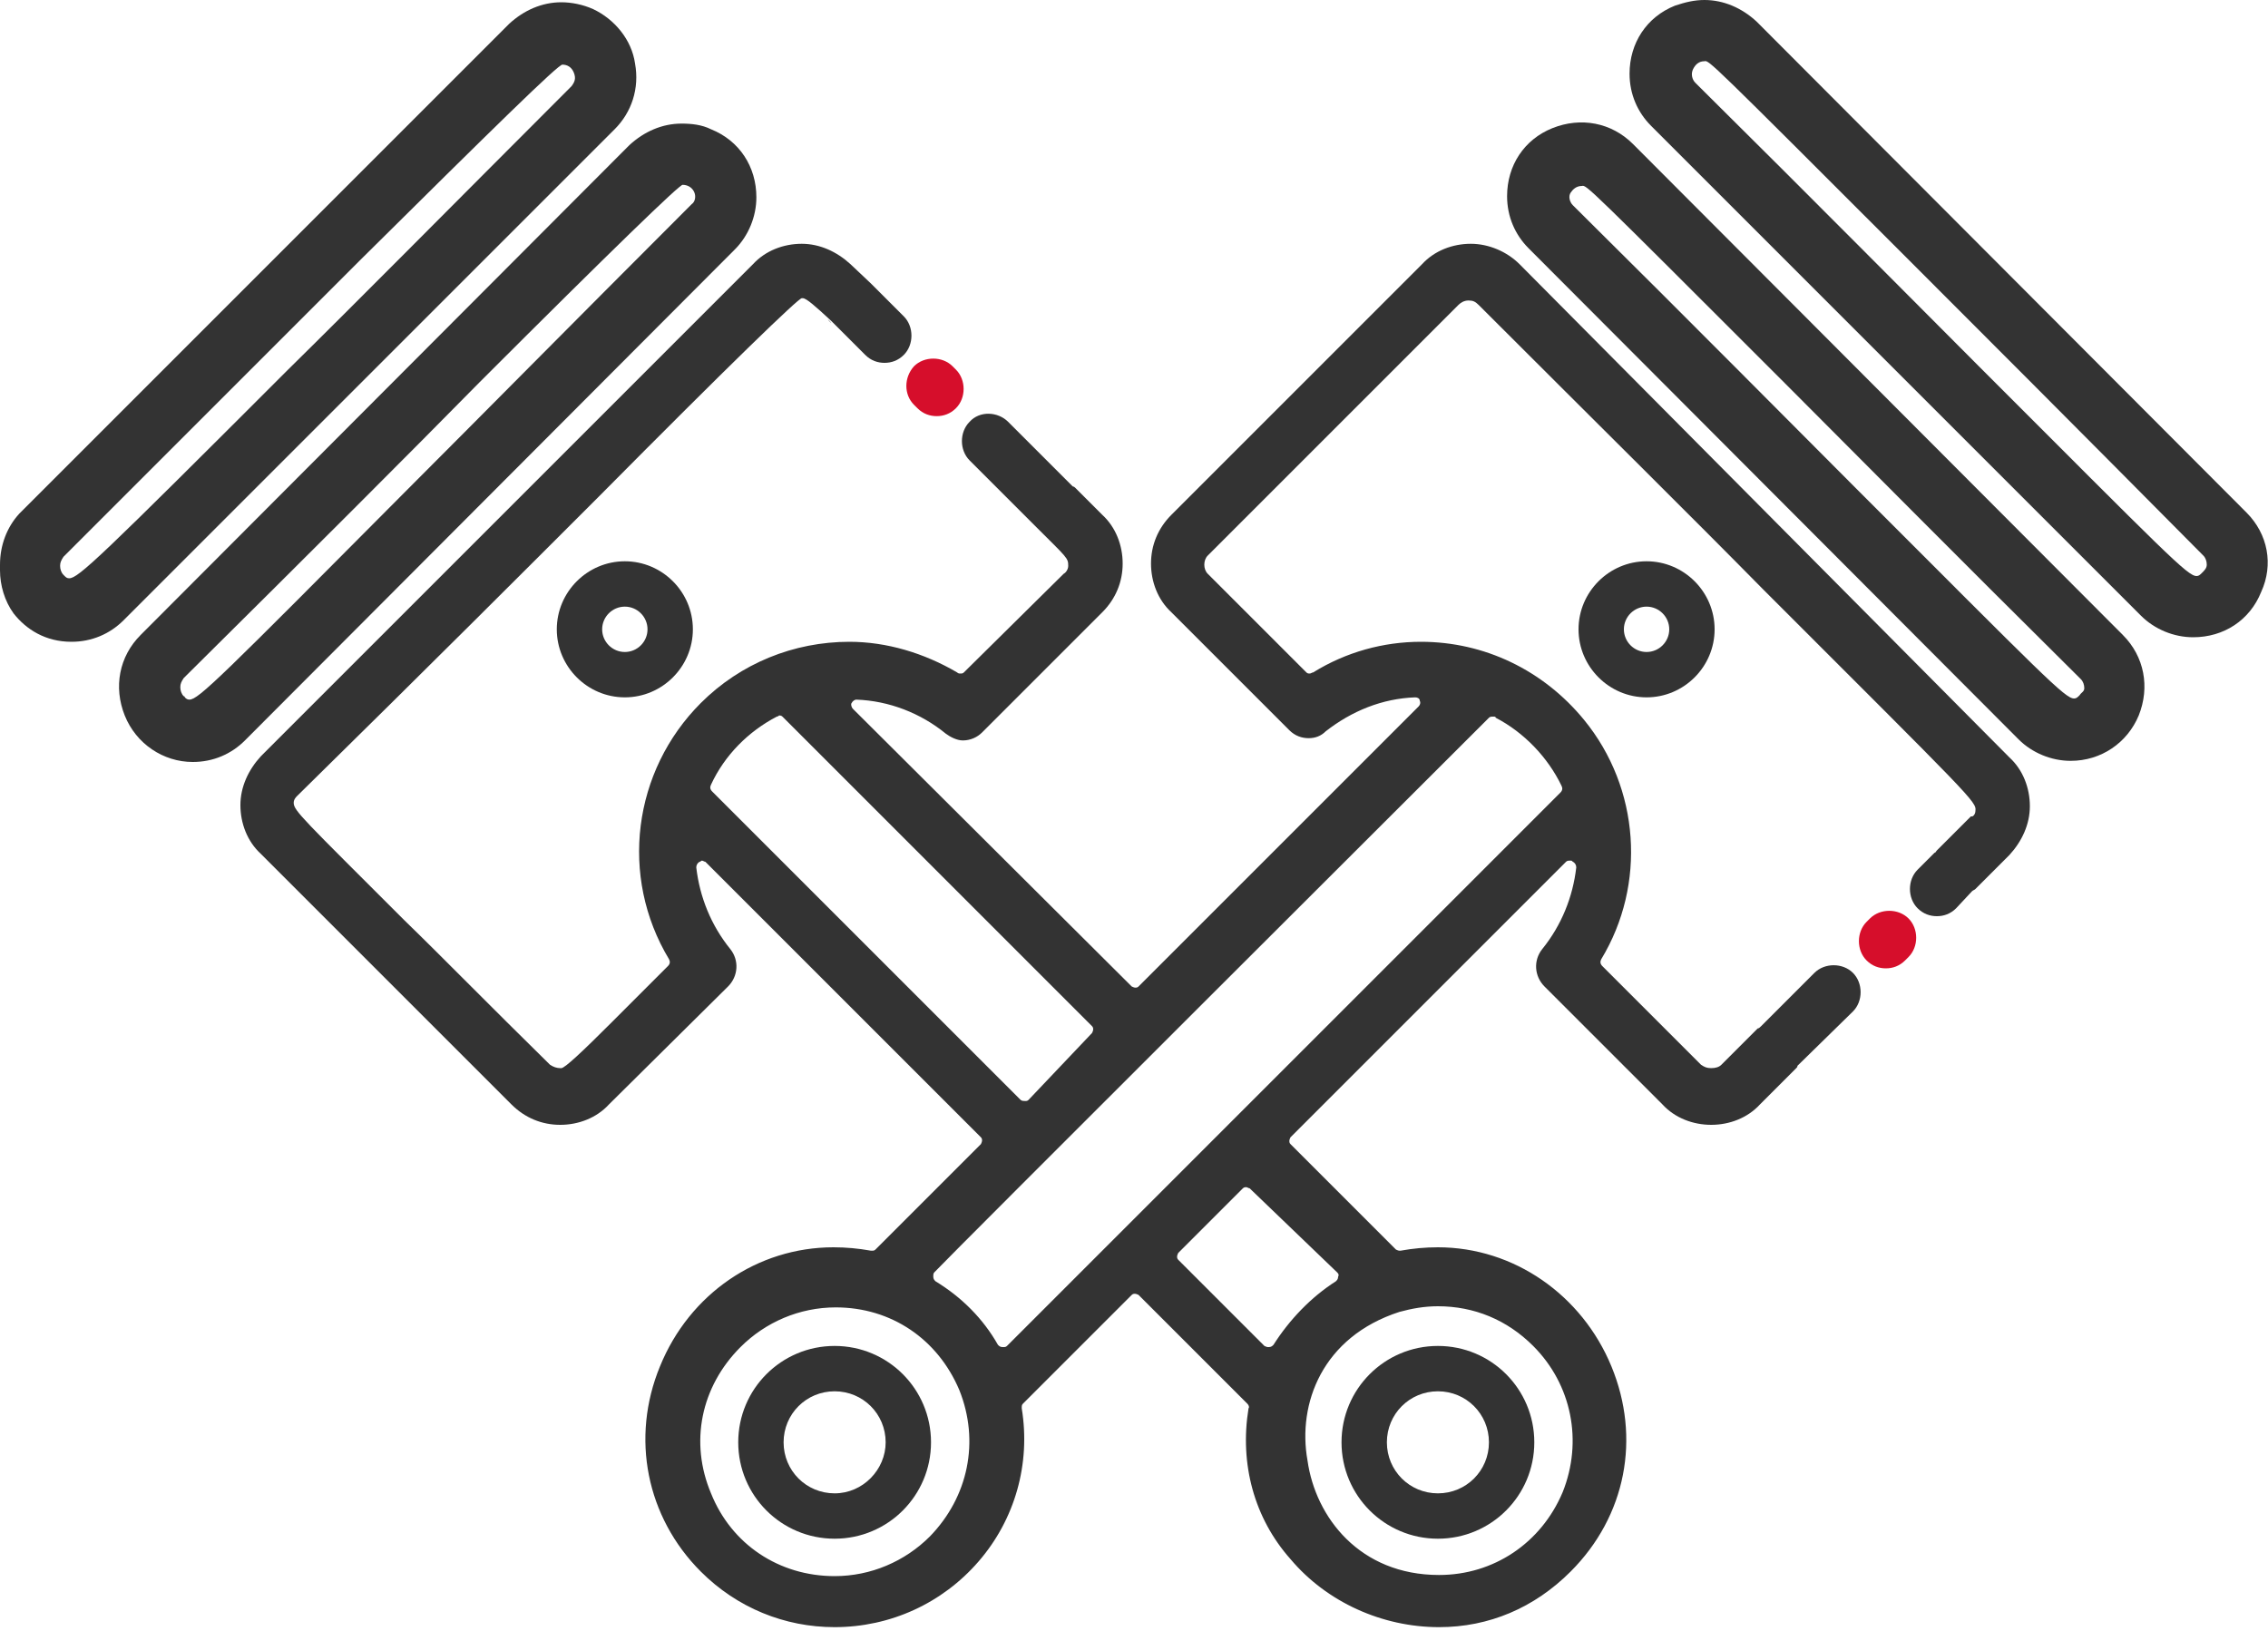
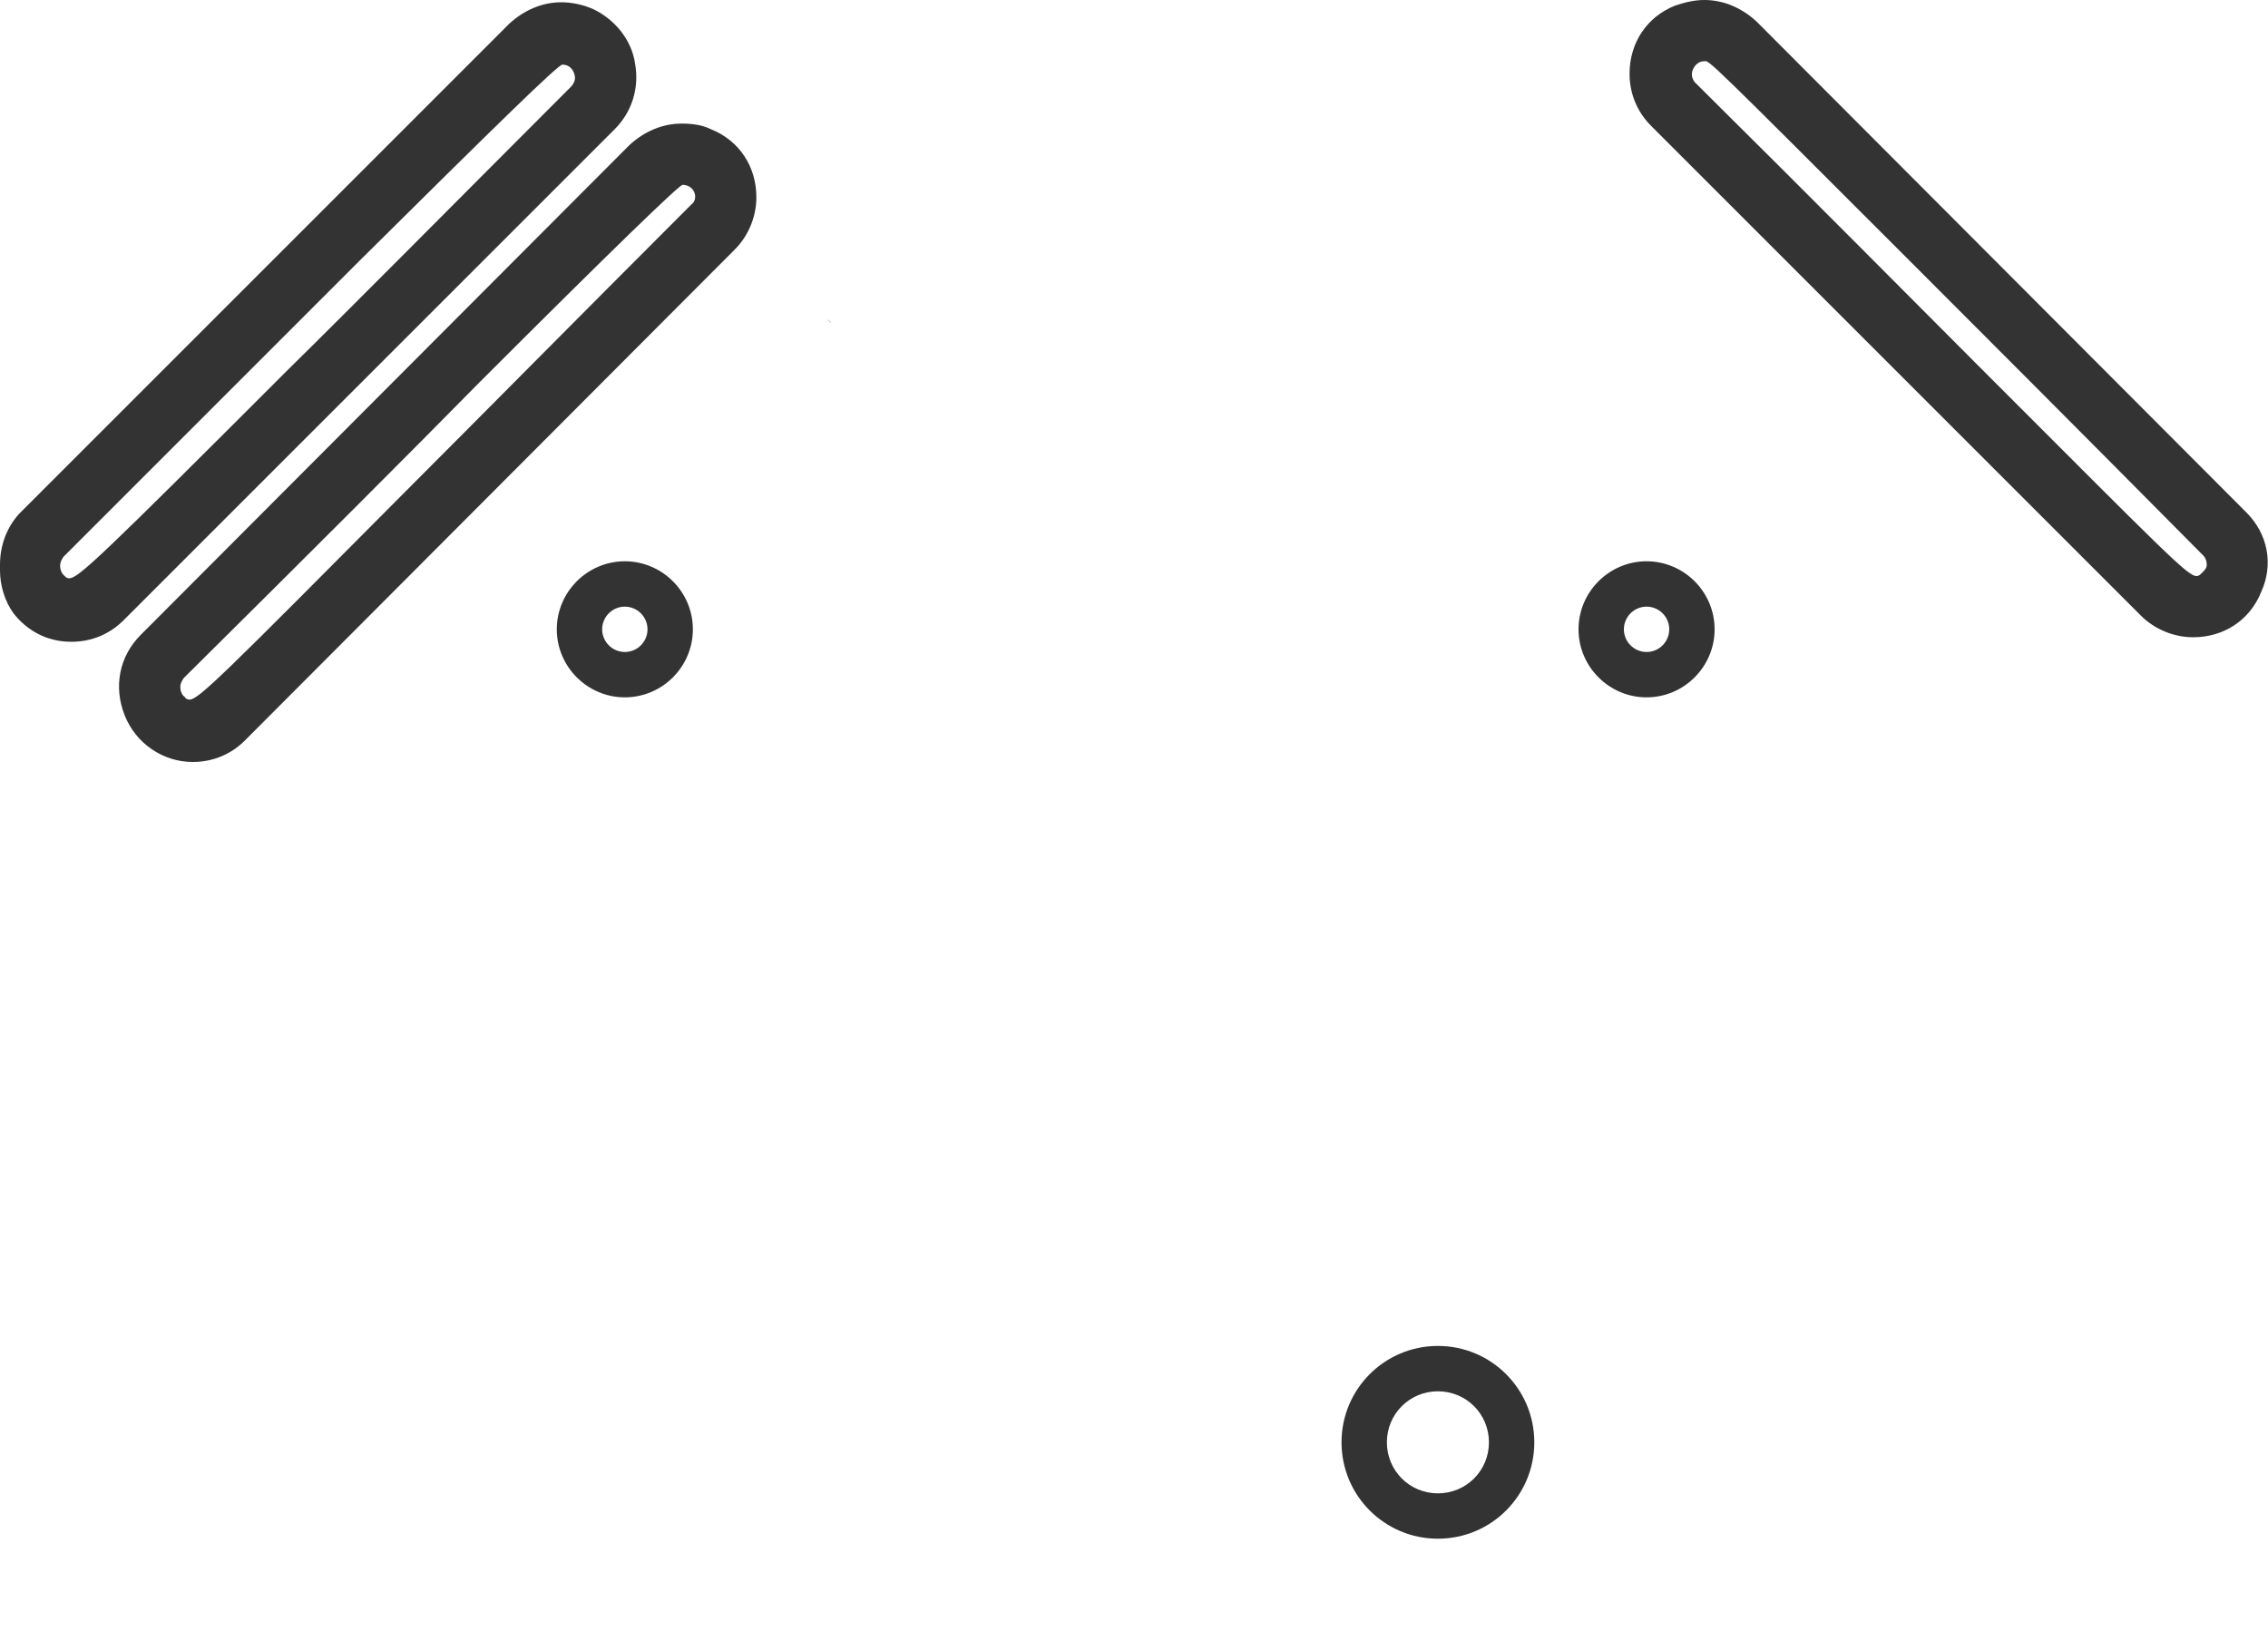
<svg xmlns="http://www.w3.org/2000/svg" version="1.1" id="Capa_1" x="0px" y="0px" viewBox="0 0 200 143.8" style="enable-background:new 0 0 200 143.8;" xml:space="preserve">
  <style type="text/css">
	.st0{fill:#333333;}
	.st1{fill:#D60E2B;}
</style>
  <g>
    <path class="st0" d="M64.8,22c1.2-1.2,1.9-2.9,1.9-4.6c0-2.7-1.5-5-4-6c-0.8-0.4-1.7-0.5-2.6-0.5c-1.7,0-3.3,0.7-4.6,1.9L12.4,56   c-1.9,1.9-2.4,4.6-1.4,7.1c1,2.5,3.4,4.1,6,4.1c1.8,0,3.4-0.7,4.6-1.9L64.8,22z M16.7,61.7L16.7,61.7c-0.2,0-0.3-0.1-0.4-0.2   c0,0,0-0.1-0.1-0.1c-0.2-0.2-0.3-0.5-0.3-0.8s0.1-0.5,0.3-0.8C27.7,48.4,36.1,40,42.3,33.7C54,22,60,16.2,60.2,16.3   c0.4,0,0.8,0.2,1,0.6s0.1,0.9-0.2,1.1C50.2,28.8,42.1,37,36,43.1C19.4,59.8,17.5,61.7,16.7,61.7L16.7,61.7z" />
    <path class="st0" d="M54.2,11.4c1.5-1.5,2.2-3.6,1.8-5.8c-0.3-2.1-1.8-3.9-3.7-4.8c-0.9-0.4-1.9-0.6-2.8-0.6   c-1.7,0-3.3,0.7-4.6,1.9L1.7,45.3l0,0C0.6,46.5,0,48.1,0,49.8v0.5c0,1.3,0.4,2.7,1.2,3.8c1.1,1.4,2.8,2.5,5.1,2.5   c1.8,0,3.4-0.7,4.6-1.9L54.2,11.4z M6.1,51L6.1,51c-0.2,0-0.3-0.1-0.4-0.2c0,0-0.1-0.1-0.1-0.1c-0.2-0.2-0.3-0.5-0.3-0.8   s0.1-0.5,0.3-0.8c11.5-11.5,19.9-19.9,26.1-26.1C43.4,11.4,49.3,5.6,49.6,5.7c0.4,0,0.8,0.2,1,0.7s0.1,0.8-0.2,1.2   c-10.7,10.7-18.8,18.9-25,25C8.8,49.2,6.9,51,6.1,51z" />
-     <path class="st0" d="M144,12.7c-1.9-1.9-4.6-2.4-7.1-1.4c-2.5,1-4,3.3-4,6c0,1.8,0.7,3.4,1.9,4.6L178,65.2c1.2,1.2,2.9,1.9,4.6,1.9   c2.7,0,5-1.6,6-4c1-2.5,0.5-5.2-1.4-7.1L144,12.7z M183.4,61.3C183.4,61.3,183.3,61.4,183.4,61.3c-0.2,0.2-0.3,0.3-0.5,0.3h0   c-0.8,0-2.6-1.9-19.2-18.5c-6.1-6.1-14.2-14.3-25-25c-0.3-0.3-0.4-0.8-0.2-1.1s0.5-0.6,1-0.6c0.4-0.1,0.4-0.1,17.9,17.4   c6.2,6.2,14.6,14.7,26.1,26.1c0.2,0.2,0.3,0.5,0.3,0.8S183.5,61.1,183.4,61.3L183.4,61.3z" />
    <path class="st0" d="M198.1,45.2L154.9,1.9C153.6,0.7,152,0,150.3,0c-0.9,0-1.7,0.2-2.6,0.5c-2.5,1-4,3.3-4,6   c0,1.8,0.7,3.4,1.9,4.6l43.2,43.2c1.2,1.2,2.9,1.9,4.6,1.9c2.7,0,5-1.5,6-4C200.5,49.8,200,47.1,198.1,45.2L198.1,45.2z    M194.2,50.5C194.2,50.5,194.1,50.6,194.2,50.5c-0.2,0.2-0.3,0.3-0.5,0.3h0c-0.8,0-2.6-1.9-19.2-18.5c-6.1-6.1-14.2-14.3-25-25   c-0.3-0.3-0.4-0.8-0.2-1.2s0.5-0.7,1-0.7c0.4-0.1,0.4-0.1,17.9,17.4c6.2,6.2,14.7,14.7,26.1,26.2c0.2,0.2,0.3,0.5,0.3,0.8   S194.4,50.3,194.2,50.5L194.2,50.5z" />
    <path class="st0" d="M73.4,28.5L73.4,28.5C73.4,28.6,73.4,28.6,73.4,28.5z" />
    <path class="st0" d="M73.3,28.5C73.3,28.5,73.3,28.5,73.3,28.5C73.2,28.3,72.7,27.9,73.3,28.5z" />
-     <path class="st0" d="M134,23.3c-1.1-1.1-2.7-1.8-4.3-1.8s-3.2,0.6-4.3,1.8l-22.1,22.1c-1.2,1.2-1.8,2.7-1.8,4.3s0.6,3.2,1.8,4.3   l10.4,10.4c0.5,0.5,1.1,0.7,1.7,0.7c0.6,0,1.1-0.2,1.5-0.6c2.3-1.8,5-2.9,7.9-3h0c0.2,0,0.4,0.1,0.4,0.3c0.1,0.2,0,0.4-0.1,0.5   l-24.7,24.7c-0.1,0.1-0.2,0.1-0.3,0.1s-0.3-0.1-0.3-0.1L75.2,62.5c-0.1-0.1-0.2-0.4-0.1-0.5c0.1-0.2,0.3-0.3,0.4-0.3h0   c2.9,0.1,5.7,1.2,7.9,3c0.4,0.3,1,0.6,1.5,0.6c0.7,0,1.3-0.3,1.7-0.7L97.2,54c1.2-1.2,1.8-2.7,1.8-4.3s-0.6-3.2-1.8-4.3L94.8,43   c0,0-0.1-0.1-0.2-0.1l-5.7-5.7c-0.9-0.9-2.5-1-3.4,0c-0.9,0.9-0.9,2.5,0,3.4l5.6,5.6c0.1,0.1,0.2,0.2,0.3,0.3   c2.7,2.7,2.8,2.7,2.8,3.4c0,0.3-0.2,0.6-0.4,0.7L85,59.3c-0.1,0.1-0.2,0.1-0.3,0.1c-0.1,0-0.2,0-0.3-0.1c-2.9-1.7-6.2-2.7-9.5-2.7   c-4.9,0-9.6,1.9-13.1,5.4c-6,6-7.2,15.3-2.8,22.6c0.1,0.2,0.1,0.4-0.1,0.6c-2.1,2.1-3.7,3.7-4.9,4.9c-2.7,2.7-4.2,4.1-4.5,4.1   c-0.4,0-0.1,0-0.1,0c-0.3,0-0.6-0.1-0.9-0.3c-5.5-5.4-9.6-9.6-12.8-12.7c-9-9-9.8-9.7-9.8-10.4c0-0.3,0.2-0.5,0.3-0.6l0,0   C38,58.6,46.5,50.1,52.8,43.8c11.6-11.7,17.6-17.5,17.9-17.5c0.4,0,0.1,0,0.1,0l0,0c0.3,0,1.1,0.7,2.5,2l0.1,0.1   c0.1,0.1,0.2,0.2,0.3,0.3l2.6,2.6c0.5,0.5,1.1,0.7,1.7,0.7s1.2-0.2,1.7-0.7c0.9-0.9,0.9-2.5,0-3.4l-2.8-2.8c0,0-0.1-0.1-0.1-0.1   L75,23.3c-1.2-1.1-2.7-1.8-4.3-1.8s-3.2,0.6-4.3,1.8L23,66.7c-1.1,1.2-1.8,2.7-1.8,4.3s0.6,3.2,1.8,4.3l22.1,22.1   c1.2,1.2,2.7,1.8,4.3,1.8s3.2-0.6,4.3-1.8L64.2,87c0.9-0.9,1-2.3,0.2-3.3c-1.7-2.1-2.7-4.6-3-7.2c0-0.2,0.1-0.4,0.3-0.5   c0.1,0,0.1-0.1,0.2-0.1c0.1,0,0.2,0.1,0.3,0.1l24.3,24.3c0.1,0.1,0.1,0.2,0.1,0.3s-0.1,0.3-0.1,0.3l-9.3,9.3   c-0.1,0.1-0.2,0.1-0.3,0.1c0,0-0.1,0-0.1,0c-1.1-0.2-2.2-0.3-3.3-0.3l0,0c-6.7,0-12.7,4.1-15.3,10.5c-2.6,6.3-1.2,13.3,3.6,18.1   c3.2,3.2,7.4,4.9,11.8,4.9c4.9,0,9.5-2.1,12.7-5.8s4.6-8.6,3.8-13.5c0-0.2,0-0.3,0.1-0.4l9.6-9.6c0.1-0.1,0.2-0.1,0.3-0.1   s0.3,0.1,0.3,0.1l9.6,9.6c0.1,0.1,0.2,0.3,0.1,0.4c-0.8,4.9,0.5,9.7,3.7,13.3c3.2,3.8,8.1,6,13.1,6c4.4,0,8.4-1.7,11.6-4.9   c4.9-4.9,6.2-11.8,3.6-18.1c-2.6-6.3-8.6-10.5-15.3-10.5c-1.1,0-2.2,0.1-3.3,0.3c0,0-0.1,0-0.1,0c-0.1,0-0.3-0.1-0.3-0.1l-9.3-9.3   c-0.1-0.1-0.1-0.2-0.1-0.3s0.1-0.3,0.1-0.3l24.3-24.3c0.1-0.1,0.2-0.1,0.4-0.1c0.1,0,0.1,0,0.2,0.1c0.2,0.1,0.3,0.3,0.3,0.5   c-0.3,2.6-1.3,5.1-3,7.2c-0.8,1-0.7,2.4,0.2,3.3l10.4,10.4c1.1,1.2,2.7,1.8,4.3,1.8s3.2-0.6,4.3-1.8l3.2-3.2   c0.1-0.1,0.1-0.1,0.1-0.2l4.9-4.8c0.9-0.9,0.9-2.5,0-3.4c-0.9-0.9-2.5-0.9-3.4,0l-4.7,4.7c-0.1,0.1-0.2,0.2-0.3,0.2l-3.2,3.2   c-0.2,0.2-0.5,0.3-0.9,0.3s-0.6-0.1-0.9-0.3l-8.7-8.7c-0.2-0.2-0.2-0.4-0.1-0.6c4-6.6,3.4-15.1-1.5-21.1c-3.6-4.4-8.8-6.9-14.4-6.9   c-3.3,0-6.6,0.9-9.5,2.7c-0.1,0-0.2,0.1-0.3,0.1c-0.1,0-0.2,0-0.3-0.1l-8.7-8.7c-0.2-0.2-0.3-0.5-0.3-0.8s0.1-0.6,0.3-0.8   l22.1-22.1c0.2-0.2,0.5-0.4,0.9-0.4s0.6,0.1,0.9,0.4c10.8,10.8,19,18.9,25.1,25.1c18.4,18.4,18.8,18.7,18.7,19.5   c0,0.3-0.2,0.5-0.3,0.5c0,0,0,0-0.1,0l-3,3c-0.1,0.1-0.1,0.2-0.2,0.2l-1.5,1.5c-0.9,0.9-0.9,2.5,0,3.4c0.5,0.5,1.1,0.7,1.7,0.7   s1.2-0.2,1.7-0.7l1.4-1.5c0.1-0.1,0.2-0.1,0.3-0.2l3-3c1.1-1.2,1.8-2.7,1.8-4.3s-0.6-3.2-1.8-4.3L134,23.3L134,23.3z M62.8,69.8   c-0.2-0.2-0.2-0.4-0.1-0.6c1.2-2.6,3.3-4.7,5.8-6c0.1,0,0.2-0.1,0.2-0.1c0.1,0,0.2,0,0.3,0.1l27.3,27.3c0.1,0.1,0.1,0.2,0.1,0.3   s-0.1,0.3-0.1,0.3L90.7,97c-0.1,0.1-0.2,0.1-0.3,0.1S90.1,97.1,90,97L62.8,69.8L62.8,69.8z M82,135.5c-2.2,2.2-5.2,3.5-8.4,3.5   c-4.9,0-9.1-2.8-10.9-7.3c-1.9-4.5-0.9-9.4,2.6-12.9c2.2-2.2,5.2-3.5,8.4-3.5c4.9,0,9,2.8,10.9,7.3C86.4,127.1,85.4,132,82,135.5z    M123.4,115.7c1.1-0.3,2.2-0.5,3.4-0.5c3.2,0,6.1,1.2,8.4,3.5c3.4,3.4,4.4,8.4,2.6,12.9c-1.9,4.5-6.1,7.3-10.9,7.3   c-7,0-10.9-5.1-11.6-10.1C114.4,123.8,116.6,117.9,123.4,115.7L123.4,115.7z M117.9,112.2c0.1,0.1,0.2,0.2,0.1,0.4   c0,0.2-0.1,0.3-0.2,0.4c-2.2,1.4-4.1,3.4-5.5,5.6c-0.1,0.1-0.2,0.2-0.4,0.2c0,0,0,0-0.1,0c-0.1,0-0.3-0.1-0.3-0.1l-7.6-7.6   c-0.1-0.1-0.1-0.2-0.1-0.3s0.1-0.3,0.1-0.3l5.7-5.7c0.1-0.1,0.2-0.1,0.3-0.1s0.2,0.1,0.3,0.1L117.9,112.2L117.9,112.2z M131,63.6   l0.3-0.3c0.1-0.1,0.2-0.1,0.4-0.1c0.1,0,0.2,0,0.2,0.1c2.5,1.3,4.6,3.5,5.8,6c0.1,0.2,0.1,0.4-0.1,0.6l-48.8,48.8   c-0.1,0.1-0.2,0.1-0.3,0.1c0,0,0,0-0.1,0c-0.2,0-0.3-0.1-0.4-0.2c-1.3-2.3-3.2-4.2-5.5-5.6c-0.1-0.1-0.2-0.2-0.2-0.4   c0-0.2,0-0.3,0.1-0.4C83.6,110.9,126.8,67.8,131,63.6L131,63.6z" />
-     <path class="st1" d="M80.6,35.7l0.3,0.3c0.5,0.5,1.1,0.7,1.7,0.7s1.2-0.2,1.7-0.7c0.9-0.9,0.9-2.5,0-3.4L84,32.3   c-0.9-0.9-2.5-0.9-3.4,0C79.7,33.3,79.7,34.8,80.6,35.7z" />
-     <path class="st1" d="M164.9,81l-0.3,0.3c-0.9,0.9-0.9,2.5,0,3.4c0.5,0.5,1.1,0.7,1.7,0.7s1.2-0.2,1.7-0.7l0.3-0.3   c0.9-0.9,0.9-2.5,0-3.4C167.4,80.1,165.8,80.1,164.9,81L164.9,81z" />
    <path class="st0" d="M126.8,135.7c4.7,0,8.5-3.8,8.5-8.5s-3.8-8.5-8.5-8.5s-8.5,3.8-8.5,8.5C118.3,131.9,122.1,135.7,126.8,135.7z    M126.8,122.7c2.5,0,4.5,2,4.5,4.5s-2,4.5-4.5,4.5s-4.5-2-4.5-4.5S124.3,122.7,126.8,122.7z" />
-     <path class="st0" d="M73.6,118.7c-4.7,0-8.5,3.8-8.5,8.5c0,4.7,3.8,8.5,8.5,8.5s8.5-3.8,8.5-8.5S78.3,118.7,73.6,118.7z    M73.6,131.7c-2.5,0-4.5-2-4.5-4.5s2-4.5,4.5-4.5s4.5,2,4.5,4.5C78.1,129.6,76.1,131.7,73.6,131.7z" />
    <path class="st0" d="M55.1,49.5c-3.3,0-6,2.7-6,6s2.7,6,6,6s6-2.7,6-6S58.4,49.5,55.1,49.5z M55.1,57.5c-1.1,0-2-0.9-2-2s0.9-2,2-2   s2,0.9,2,2S56.2,57.5,55.1,57.5z" />
    <path class="st0" d="M139.2,55.5c0,3.3,2.7,6,6,6s6-2.7,6-6s-2.7-6-6-6S139.2,52.2,139.2,55.5z M147.2,55.5c0,1.1-0.9,2-2,2   s-2-0.9-2-2s0.9-2,2-2S147.2,54.4,147.2,55.5z" />
  </g>
</svg>